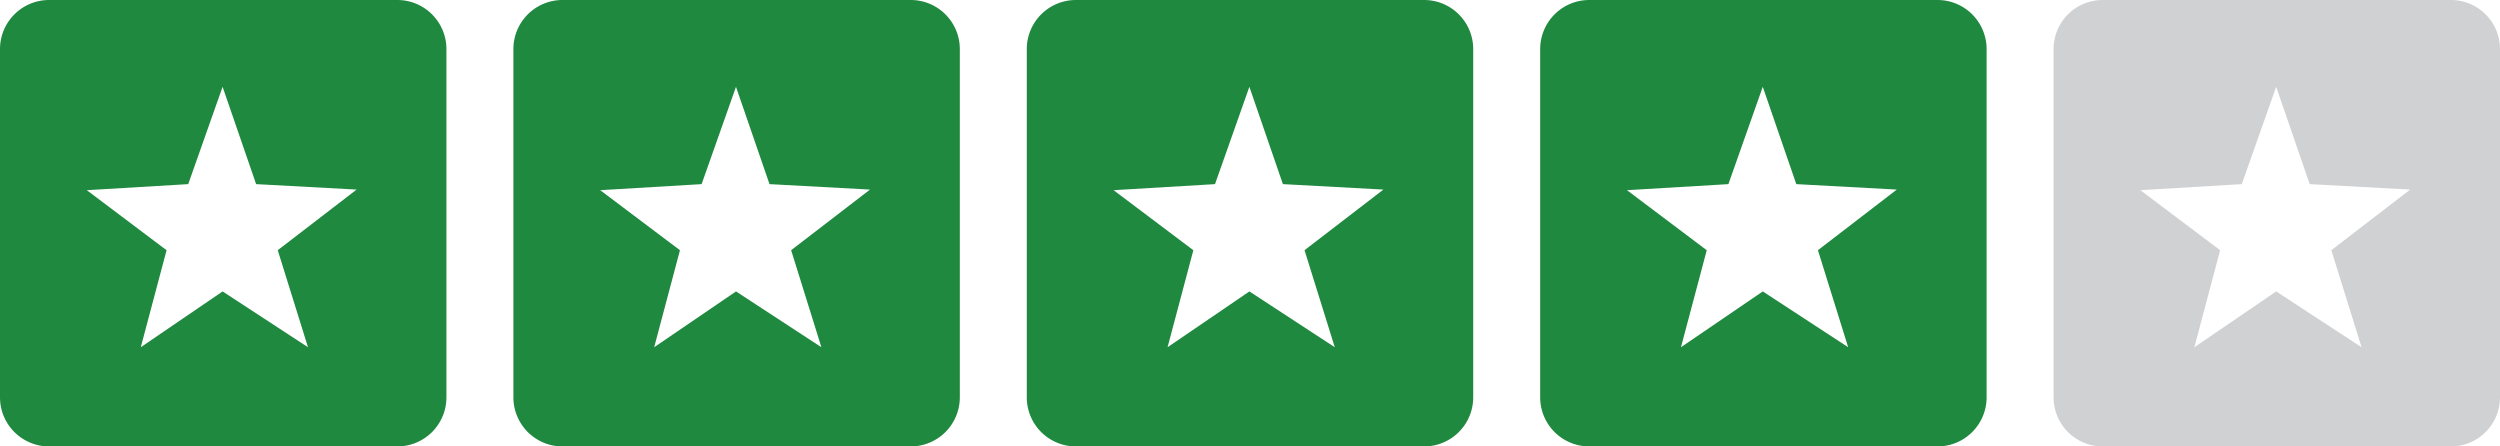
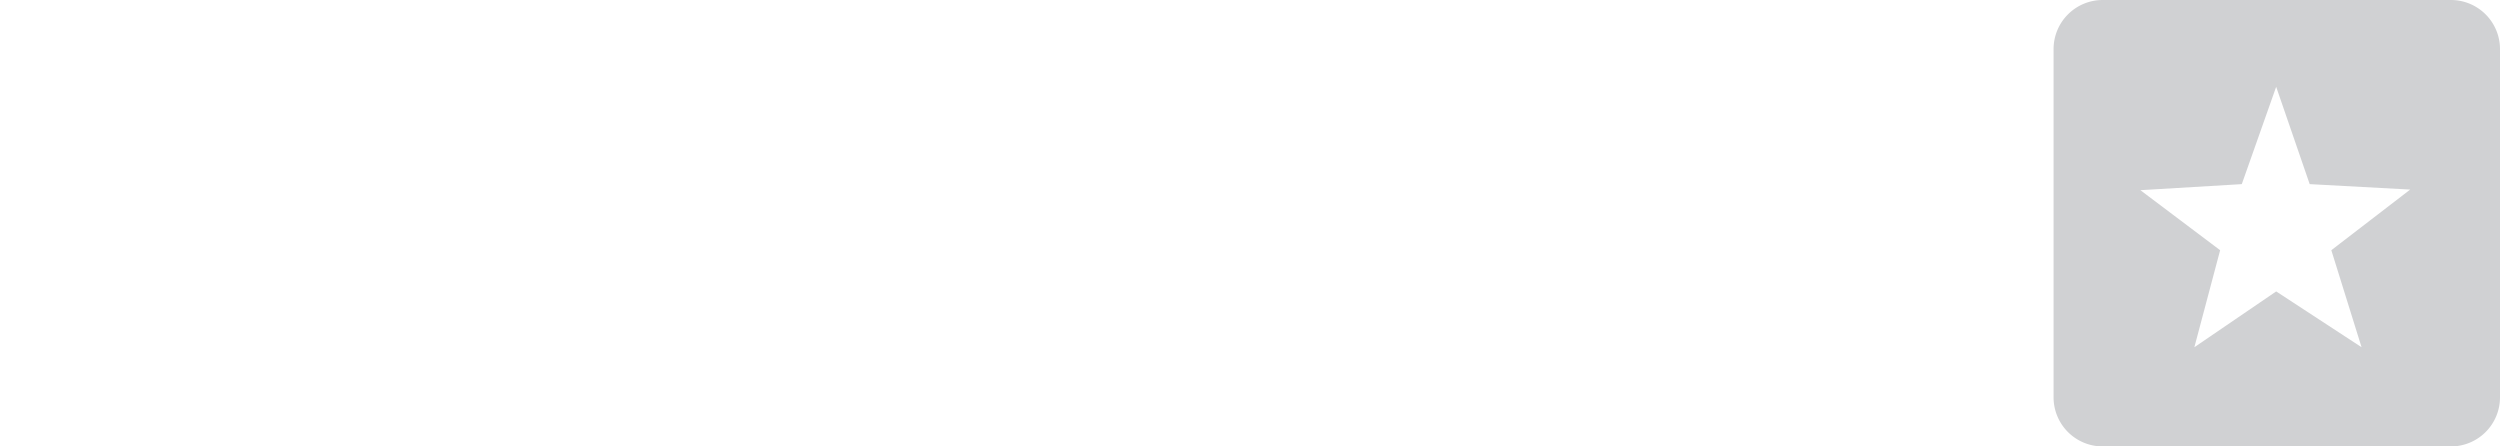
<svg xmlns="http://www.w3.org/2000/svg" width="112" height="20" viewBox="0 0 112 20">
  <g fill="none">
-     <path fill="#1F893F" d="M17.8 0A2.2 2.2 0 0 1 20 2.2v15.6a2.2 2.2 0 0 1-2.2 2.2H2.2A2.2 2.2 0 0 1 0 17.8V2.2A2.2 2.2 0 0 1 2.2 0h15.6zM9.972 3.889l-1.54 4.36-4.543.271 3.573 2.69-1.155 4.346 3.666-2.5 3.825 2.5-1.355-4.347 3.533-2.716-4.502-.244-1.502-4.36zM40.8 0A2.2 2.2 0 0 1 43 2.2v15.6a2.2 2.2 0 0 1-2.2 2.2H25.2a2.2 2.2 0 0 1-2.2-2.2V2.2A2.2 2.2 0 0 1 25.2 0h15.6zm-7.828 3.889l-1.54 4.36-4.543.271 3.573 2.69-1.155 4.346 3.666-2.5 3.825 2.5-1.355-4.347 3.533-2.716-4.502-.244-1.502-4.36zM63.8 0A2.2 2.2 0 0 1 66 2.2v15.6a2.2 2.2 0 0 1-2.2 2.2H48.2a2.2 2.2 0 0 1-2.2-2.2V2.2A2.2 2.2 0 0 1 48.2 0h15.6zm-7.828 3.889l-1.54 4.36-4.543.271 3.573 2.69-1.155 4.346 3.666-2.5 3.825 2.5-1.355-4.347 3.533-2.716-4.502-.244-1.502-4.36zM86.8 0A2.2 2.2 0 0 1 89 2.2v15.6a2.2 2.2 0 0 1-2.2 2.2H71.2a2.2 2.2 0 0 1-2.2-2.2V2.2A2.2 2.2 0 0 1 71.2 0h15.6zm-7.828 3.889l-1.54 4.36-4.543.271 3.573 2.69-1.155 4.346 3.666-2.5 3.825 2.5-1.355-4.347 3.533-2.716-4.502-.244-1.502-4.36z" />
    <path fill="#D0D1D3" d="M109.8 0a2.2 2.2 0 0 1 2.2 2.2v15.6a2.2 2.2 0 0 1-2.2 2.2H94.2a2.2 2.2 0 0 1-2.2-2.2V2.2A2.2 2.2 0 0 1 94.2 0h15.6zm-7.828 3.889l-1.54 4.36-4.543.271 3.573 2.69-1.155 4.346 3.666-2.5 3.825 2.5-1.355-4.347 3.533-2.716-4.502-.244-1.502-4.36z" />
  </g>
</svg>